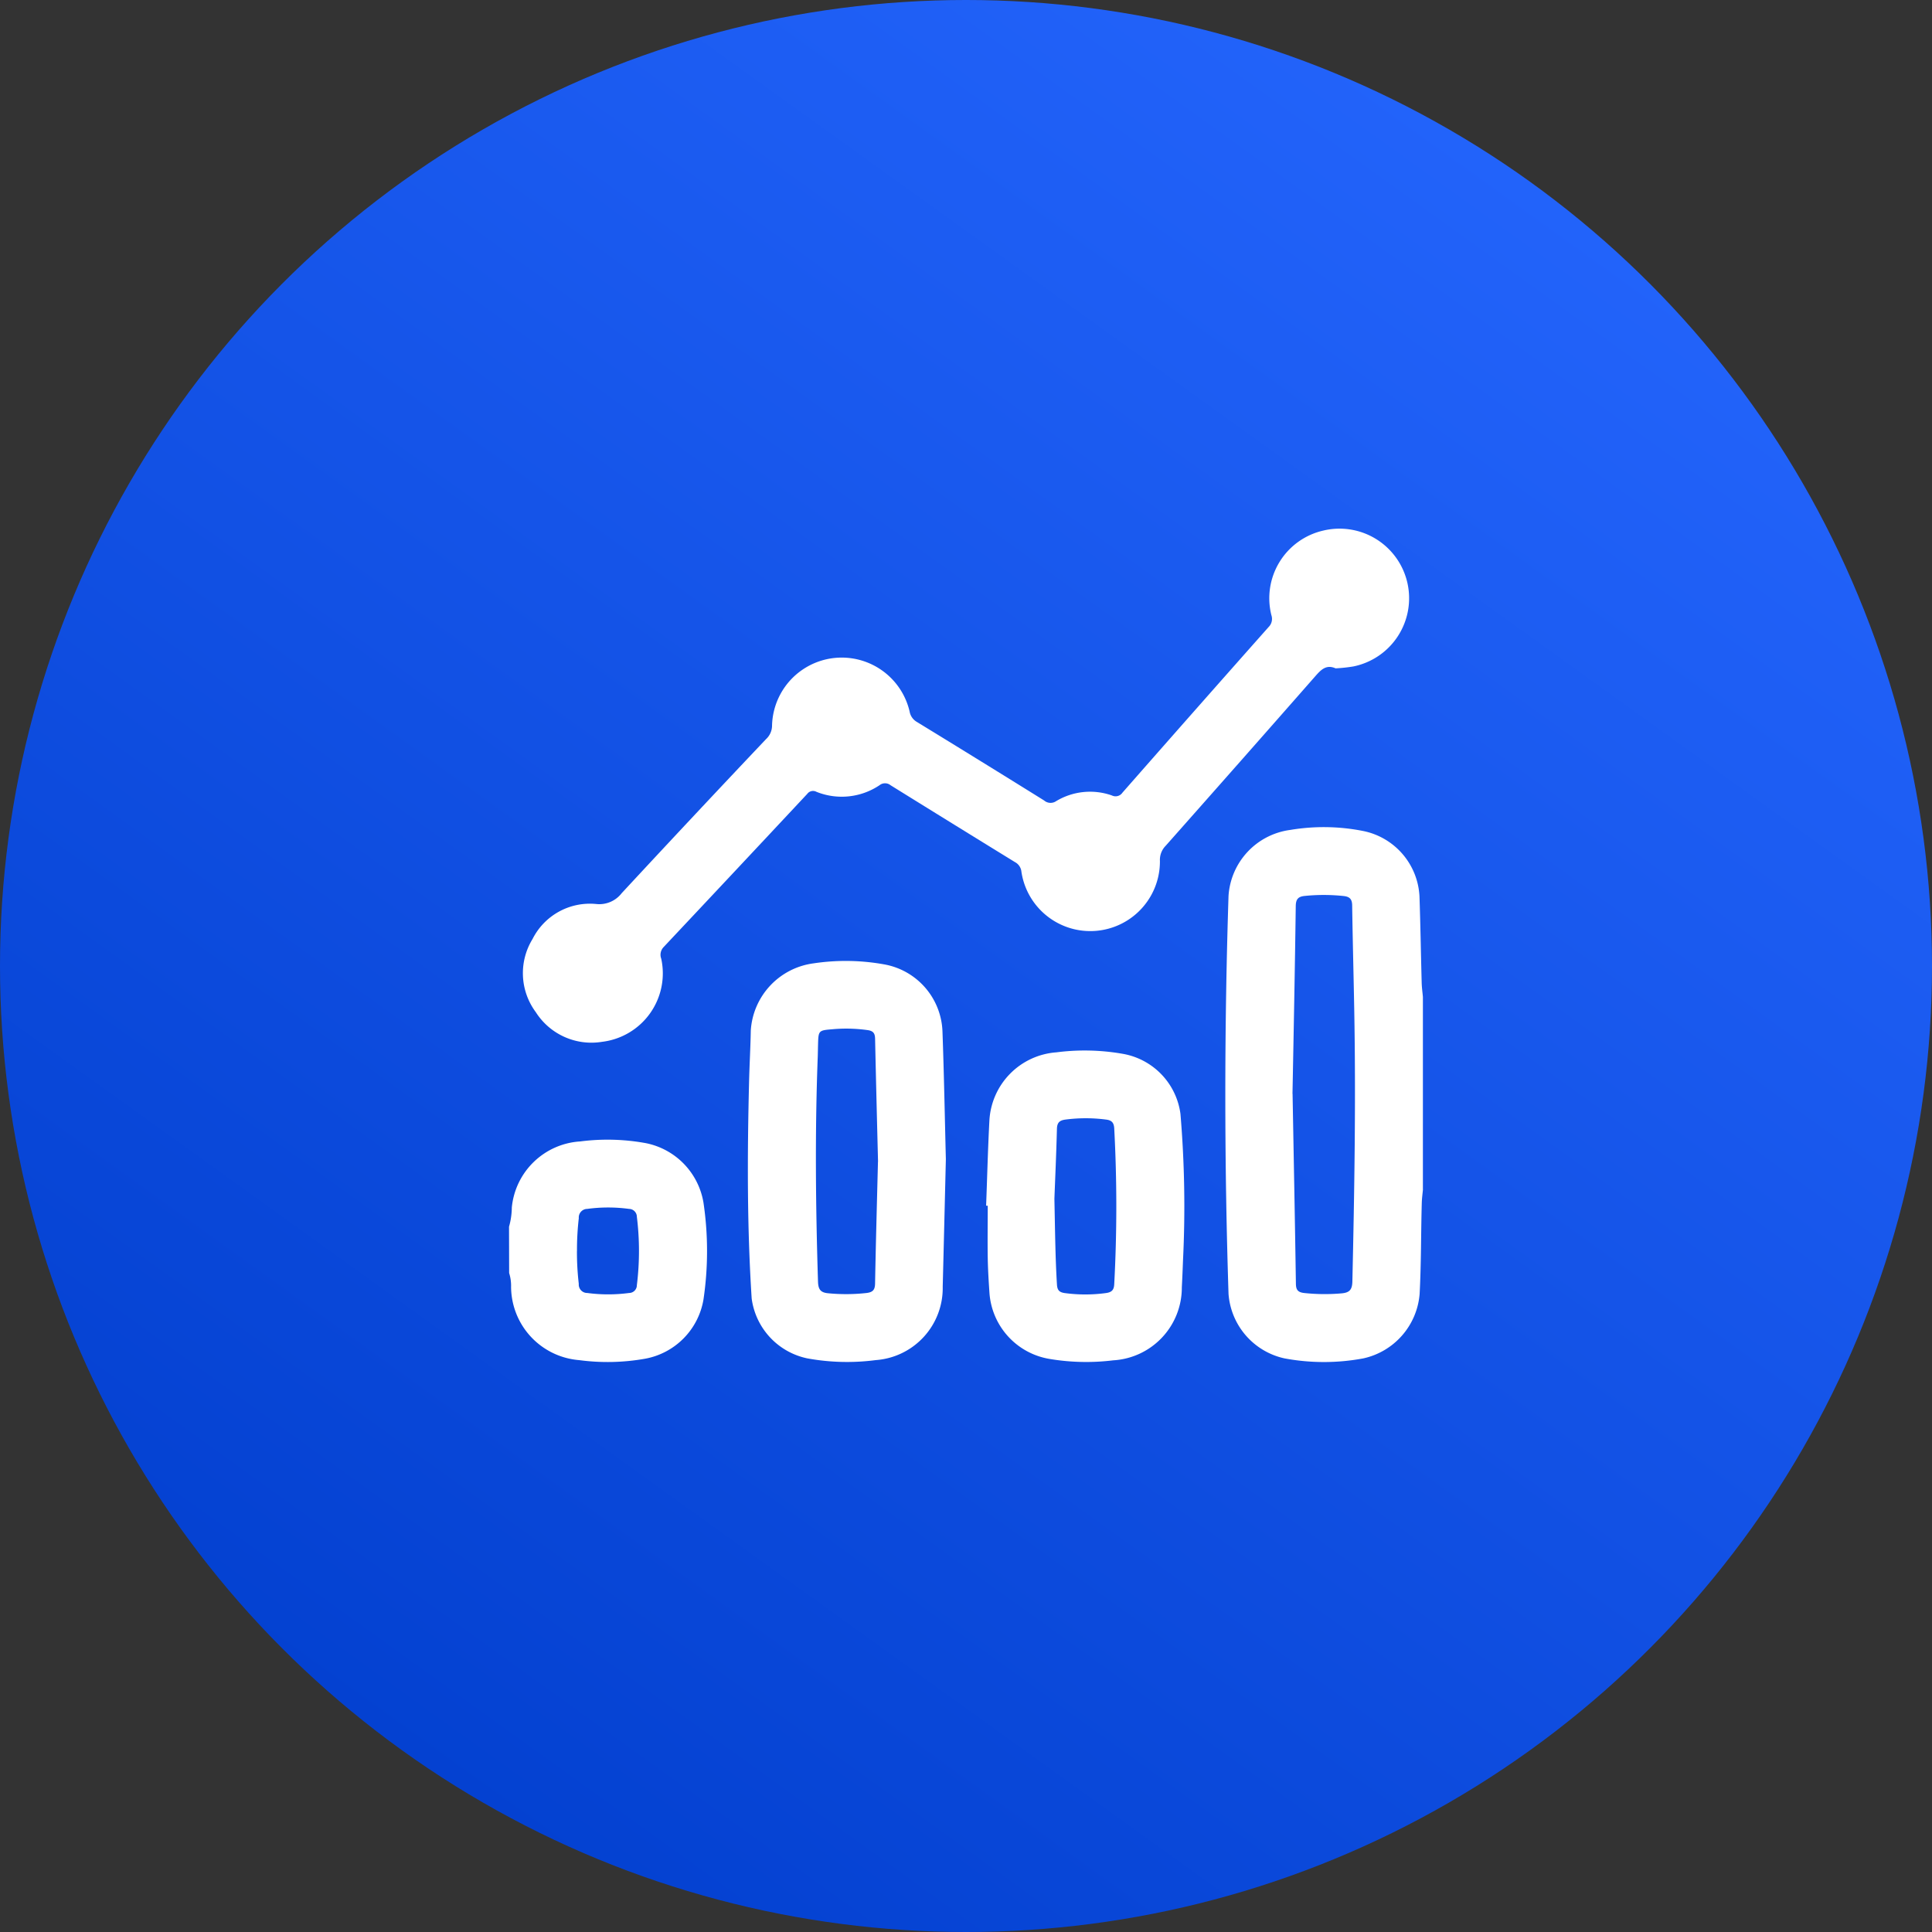
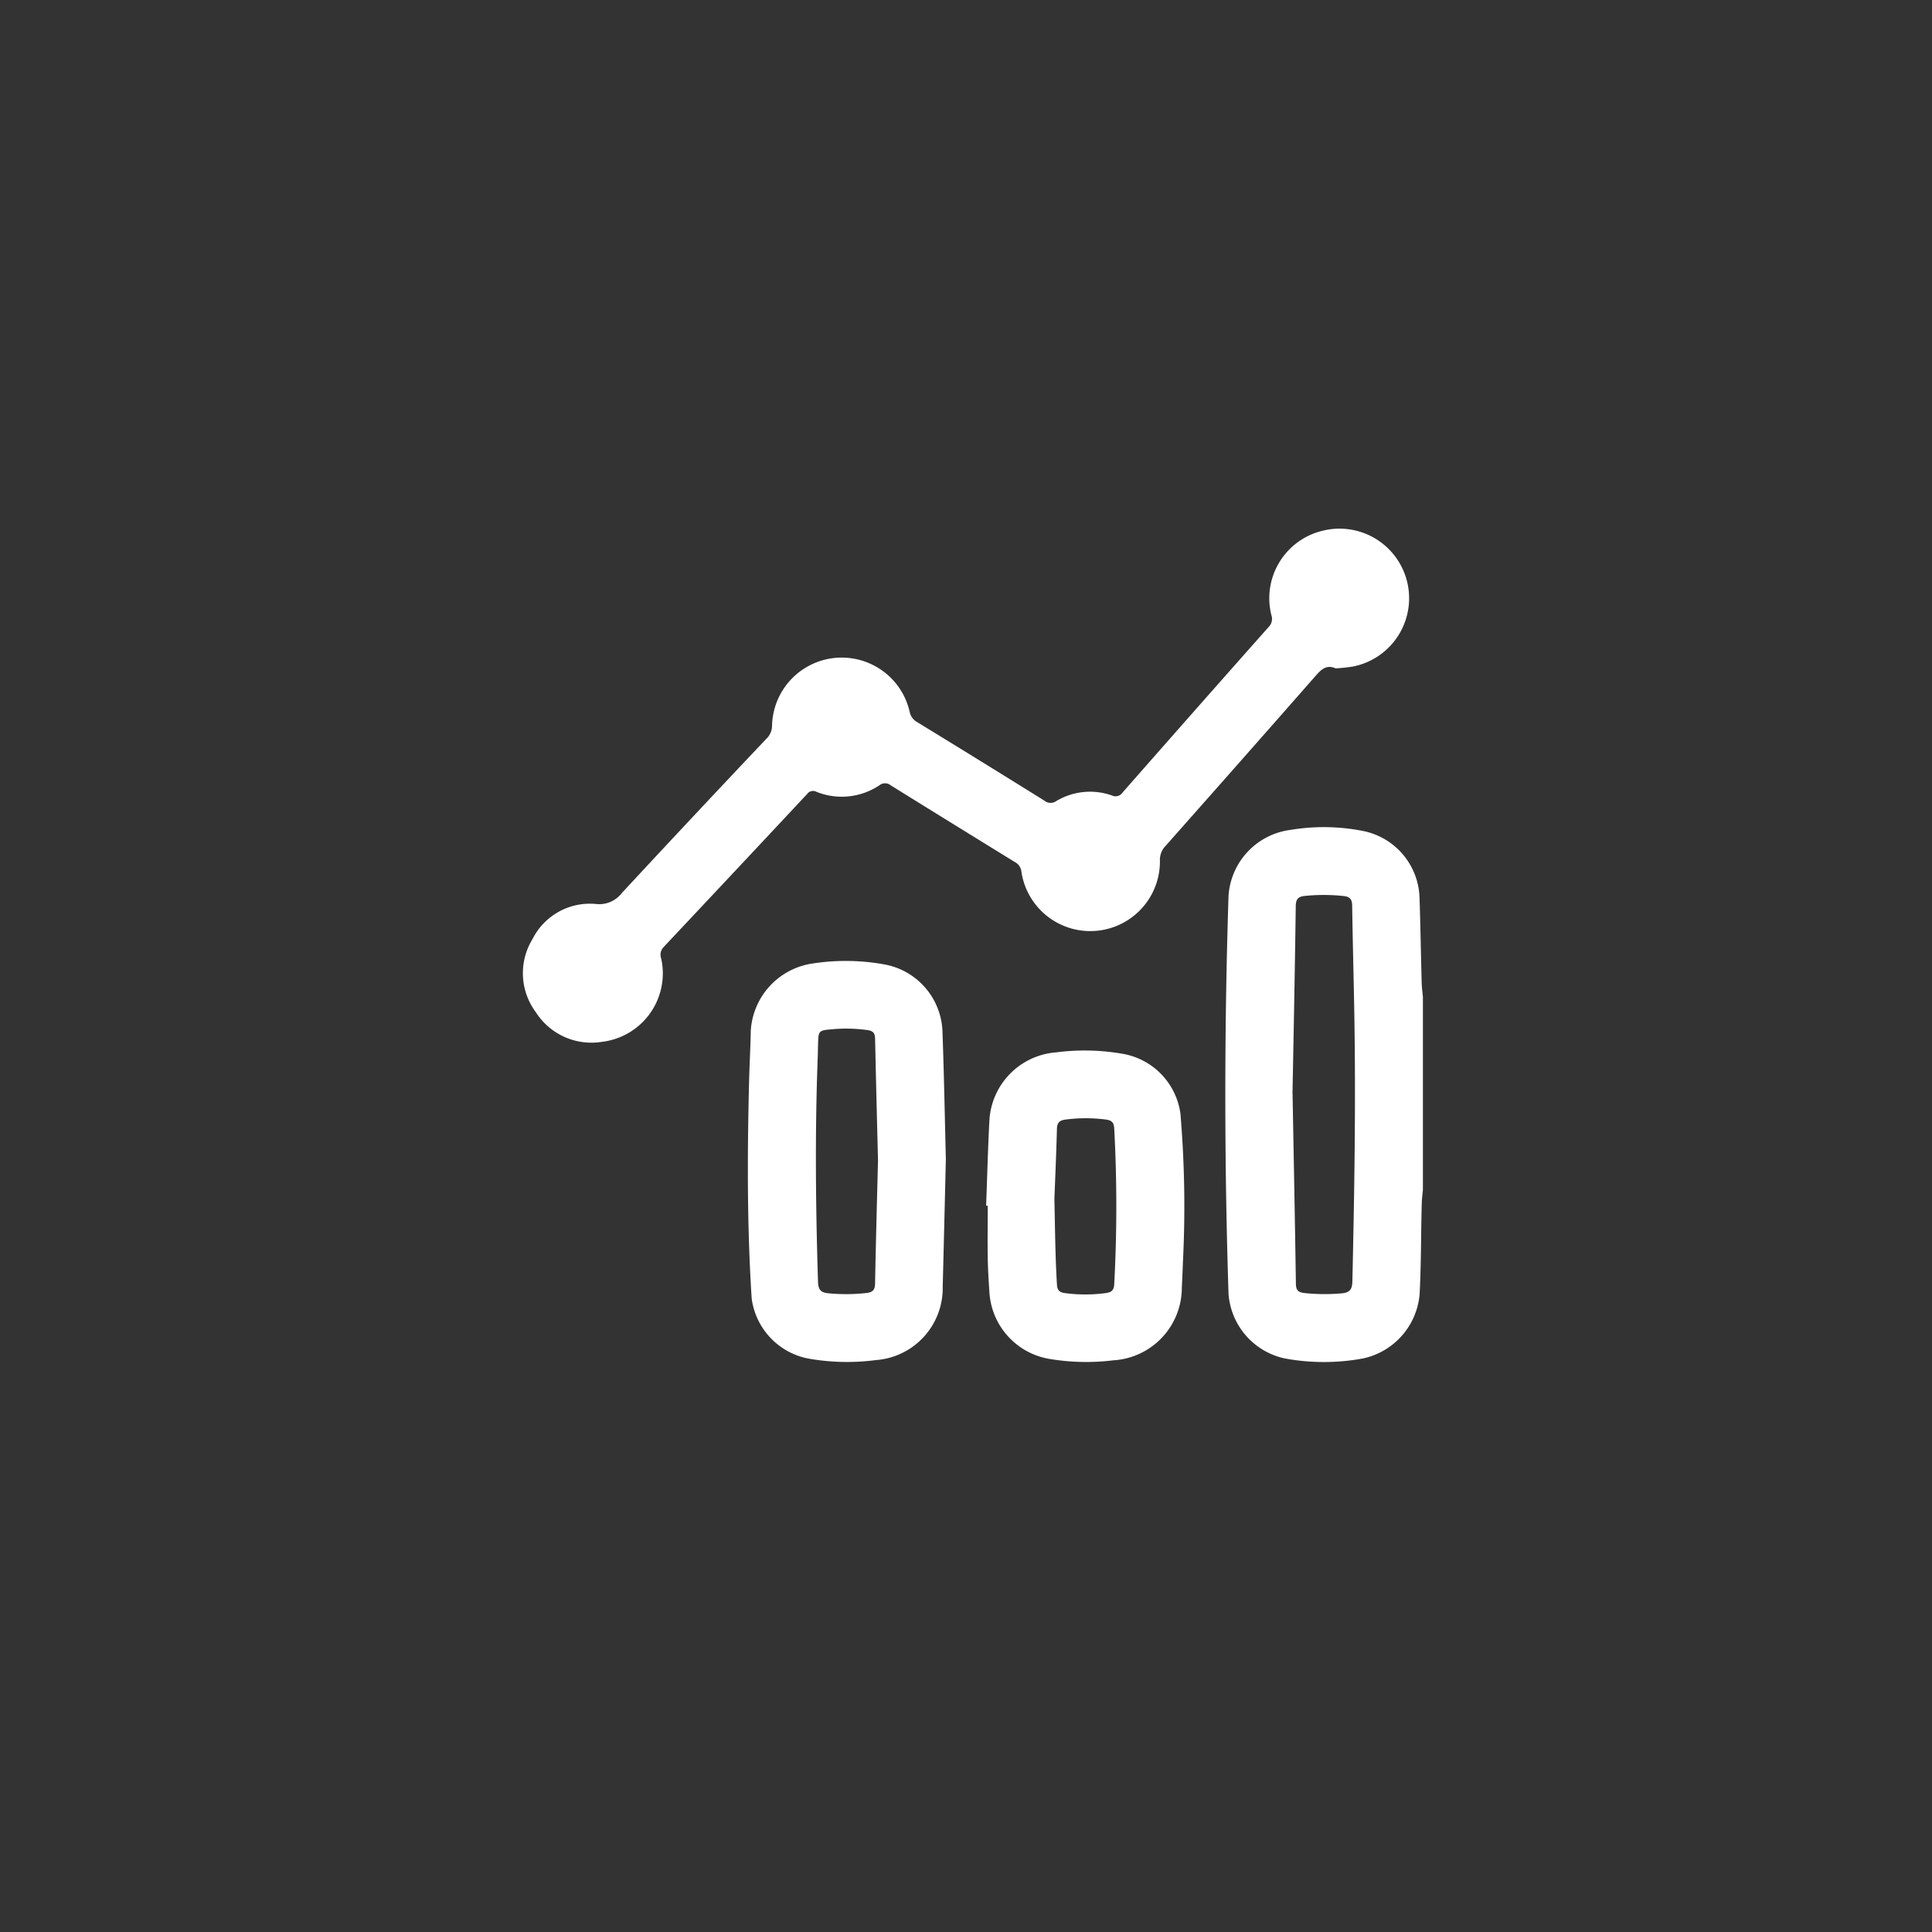
<svg xmlns="http://www.w3.org/2000/svg" width="94" height="94" viewBox="0 0 94 94">
  <rect x="0" y="0" width="94" height="94" fill="#333333" stroke="none" />
  <defs>
    <linearGradient id="linear-gradient" x1="0.857" x2="0.138" y2="1" gradientUnits="objectBoundingBox">
      <stop offset="0" stop-color="#2667ff" />
      <stop offset="1" stop-color="#003dcc" />
    </linearGradient>
    <clipPath id="clipPath">
      <rect id="Rectangle_5238" data-name="Rectangle 5238" width="44.467" height="40.54" fill="#fff" />
    </clipPath>
  </defs>
  <g id="Data_Analysis" data-name="Data Analysis" transform="translate(-817 -2999.512)">
-     <circle id="Ellipse_30" data-name="Ellipse 30" cx="47" cy="47" r="47" transform="translate(817 2999.512)" fill="url(#linear-gradient)" />
    <g id="Group_12622" data-name="Group 12622" transform="translate(841.766 3025.242)">
      <g id="Group_12621" data-name="Group 12621" clipPath="url(#clipPath)">
        <path id="Path_6330" data-name="Path 6330" d="M310.584,142.945c-.019.214-.05.428-.057.642-.042,1.487-.026,2.974-.106,4.46a3.5,3.5,0,0,1-2.737,3.125,10.448,10.448,0,0,1-3.838,0,3.473,3.473,0,0,1-2.722-3.141q-.312-9.68,0-19.36a3.462,3.462,0,0,1,3-3.21,9.85,9.85,0,0,1,3.538.049,3.419,3.419,0,0,1,2.753,3.19c.048,1.4.069,2.8.107,4.2.006.229.039.457.059.686v9.361M304.24,138.3c.056,3.074.116,6.147.162,9.221,0,.3.082.434.4.47a9.347,9.347,0,0,0,1.816.018c.405-.033.524-.189.532-.587.1-4.416.172-8.832.09-13.249-.031-1.674-.075-3.348-.1-5.022,0-.3-.1-.44-.408-.474a9.167,9.167,0,0,0-1.9-.005c-.316.031-.432.154-.437.491-.041,3.045-.1,6.09-.159,9.135" transform="translate(-266.117 -110.811)" fill="#fff" />
-         <path id="Path_6331" data-name="Path 6331" d="M0,260.887a3.5,3.5,0,0,0,.136-.937,3.563,3.563,0,0,1,3.326-3.212,10.346,10.346,0,0,1,3.2.084,3.544,3.544,0,0,1,2.8,2.9,16.075,16.075,0,0,1,0,4.7,3.522,3.522,0,0,1-2.85,2.889,10.459,10.459,0,0,1-3.2.067,3.6,3.6,0,0,1-3.312-3.559,2.082,2.082,0,0,0-.094-.68Zm3.305,1.178a13.2,13.2,0,0,0,.089,1.6.411.411,0,0,0,.415.446,7.708,7.708,0,0,0,2.032,0,.379.379,0,0,0,.379-.381,13.48,13.48,0,0,0,0-3.326.386.386,0,0,0-.381-.384,7.6,7.6,0,0,0-2.032,0,.416.416,0,0,0-.412.452,13.311,13.311,0,0,0-.088,1.6" transform="translate(0 -226.932)" fill="#fff" />
        <path id="Path_6332" data-name="Path 6332" d="M45.346,6.787c-.452-.2-.708.065-.982.377q-3.634,4.139-7.289,8.26a.975.975,0,0,0-.276.727,3.388,3.388,0,0,1-6.739.53.593.593,0,0,0-.317-.469q-3.029-1.863-6.049-3.738a.429.429,0,0,0-.538,0,3.3,3.3,0,0,1-3.069.32.348.348,0,0,0-.446.1q-3.495,3.739-7,7.466a.539.539,0,0,0-.105.554,3.354,3.354,0,0,1-2.881,4.044,3.207,3.207,0,0,1-3.224-1.446,3.177,3.177,0,0,1-.154-3.56,3.124,3.124,0,0,1,3.089-1.7,1.374,1.374,0,0,0,1.244-.524q3.494-3.769,7.028-7.5a.9.9,0,0,0,.289-.638,3.391,3.391,0,0,1,6.694-.7.727.727,0,0,0,.346.5q3.106,1.9,6.2,3.827a.478.478,0,0,0,.578.034,3.2,3.2,0,0,1,2.717-.28.405.405,0,0,0,.515-.137Q38.518,8.8,42.087,4.777a.557.557,0,0,0,.136-.575A3.377,3.377,0,0,1,44.738.086a3.386,3.386,0,1,1,1.476,6.608,7.615,7.615,0,0,1-.868.093" transform="translate(-5.13 0.001)" fill="#fff" />
        <path id="Path_6333" data-name="Path 6333" d="M110,191.238c-.052,2.131-.1,4.168-.153,6.2a3.511,3.511,0,0,1-3.26,3.575,10.747,10.747,0,0,1-3.327-.084,3.439,3.439,0,0,1-2.708-2.914c-.226-3.505-.213-7.015-.127-10.525.02-.837.069-1.674.084-2.512a3.52,3.52,0,0,1,3.055-3.269,10.532,10.532,0,0,1,3.412.046,3.441,3.441,0,0,1,2.86,3.293c.076,2.093.113,4.187.164,6.186m-3.3.123c-.049-1.963-.1-3.969-.143-5.974-.005-.262-.08-.383-.357-.425a7.443,7.443,0,0,0-1.73-.042c-.671.055-.67.068-.689.754-.006.2-.007.4-.015.606-.138,3.636-.1,7.272.013,10.909.012.365.1.541.5.576a8.983,8.983,0,0,0,1.859-.013c.308-.037.413-.151.418-.461.036-1.962.091-3.924.141-5.929" transform="translate(-88.746 -160.568)" fill="#fff" />
        <path id="Path_6334" data-name="Path 6334" d="M200.461,226.7c.052-1.385.087-2.77.16-4.153a3.52,3.52,0,0,1,3.257-3.307,10.708,10.708,0,0,1,3.238.073,3.421,3.421,0,0,1,2.8,2.921,53.7,53.7,0,0,1,.124,7.137c-.016.433-.034.865-.057,1.3a3.544,3.544,0,0,1-3.342,3.554,10.757,10.757,0,0,1-3.11-.071,3.505,3.505,0,0,1-2.908-3.211c-.038-.562-.073-1.124-.083-1.687-.014-.851,0-1.7,0-2.554h-.073m3.316-.339c.034,1.612.045,2.9.125,4.182.017.272.119.372.384.408a7.459,7.459,0,0,0,1.989,0c.283-.037.4-.142.413-.432a70.972,70.972,0,0,0,0-7.58c-.016-.29-.13-.4-.413-.432a7.619,7.619,0,0,0-1.946,0c-.3.038-.421.144-.429.458-.032,1.242-.088,2.483-.123,3.4" transform="translate(-177.248 -193.769)" fill="#fff" />
      </g>
    </g>
  </g>
</svg>